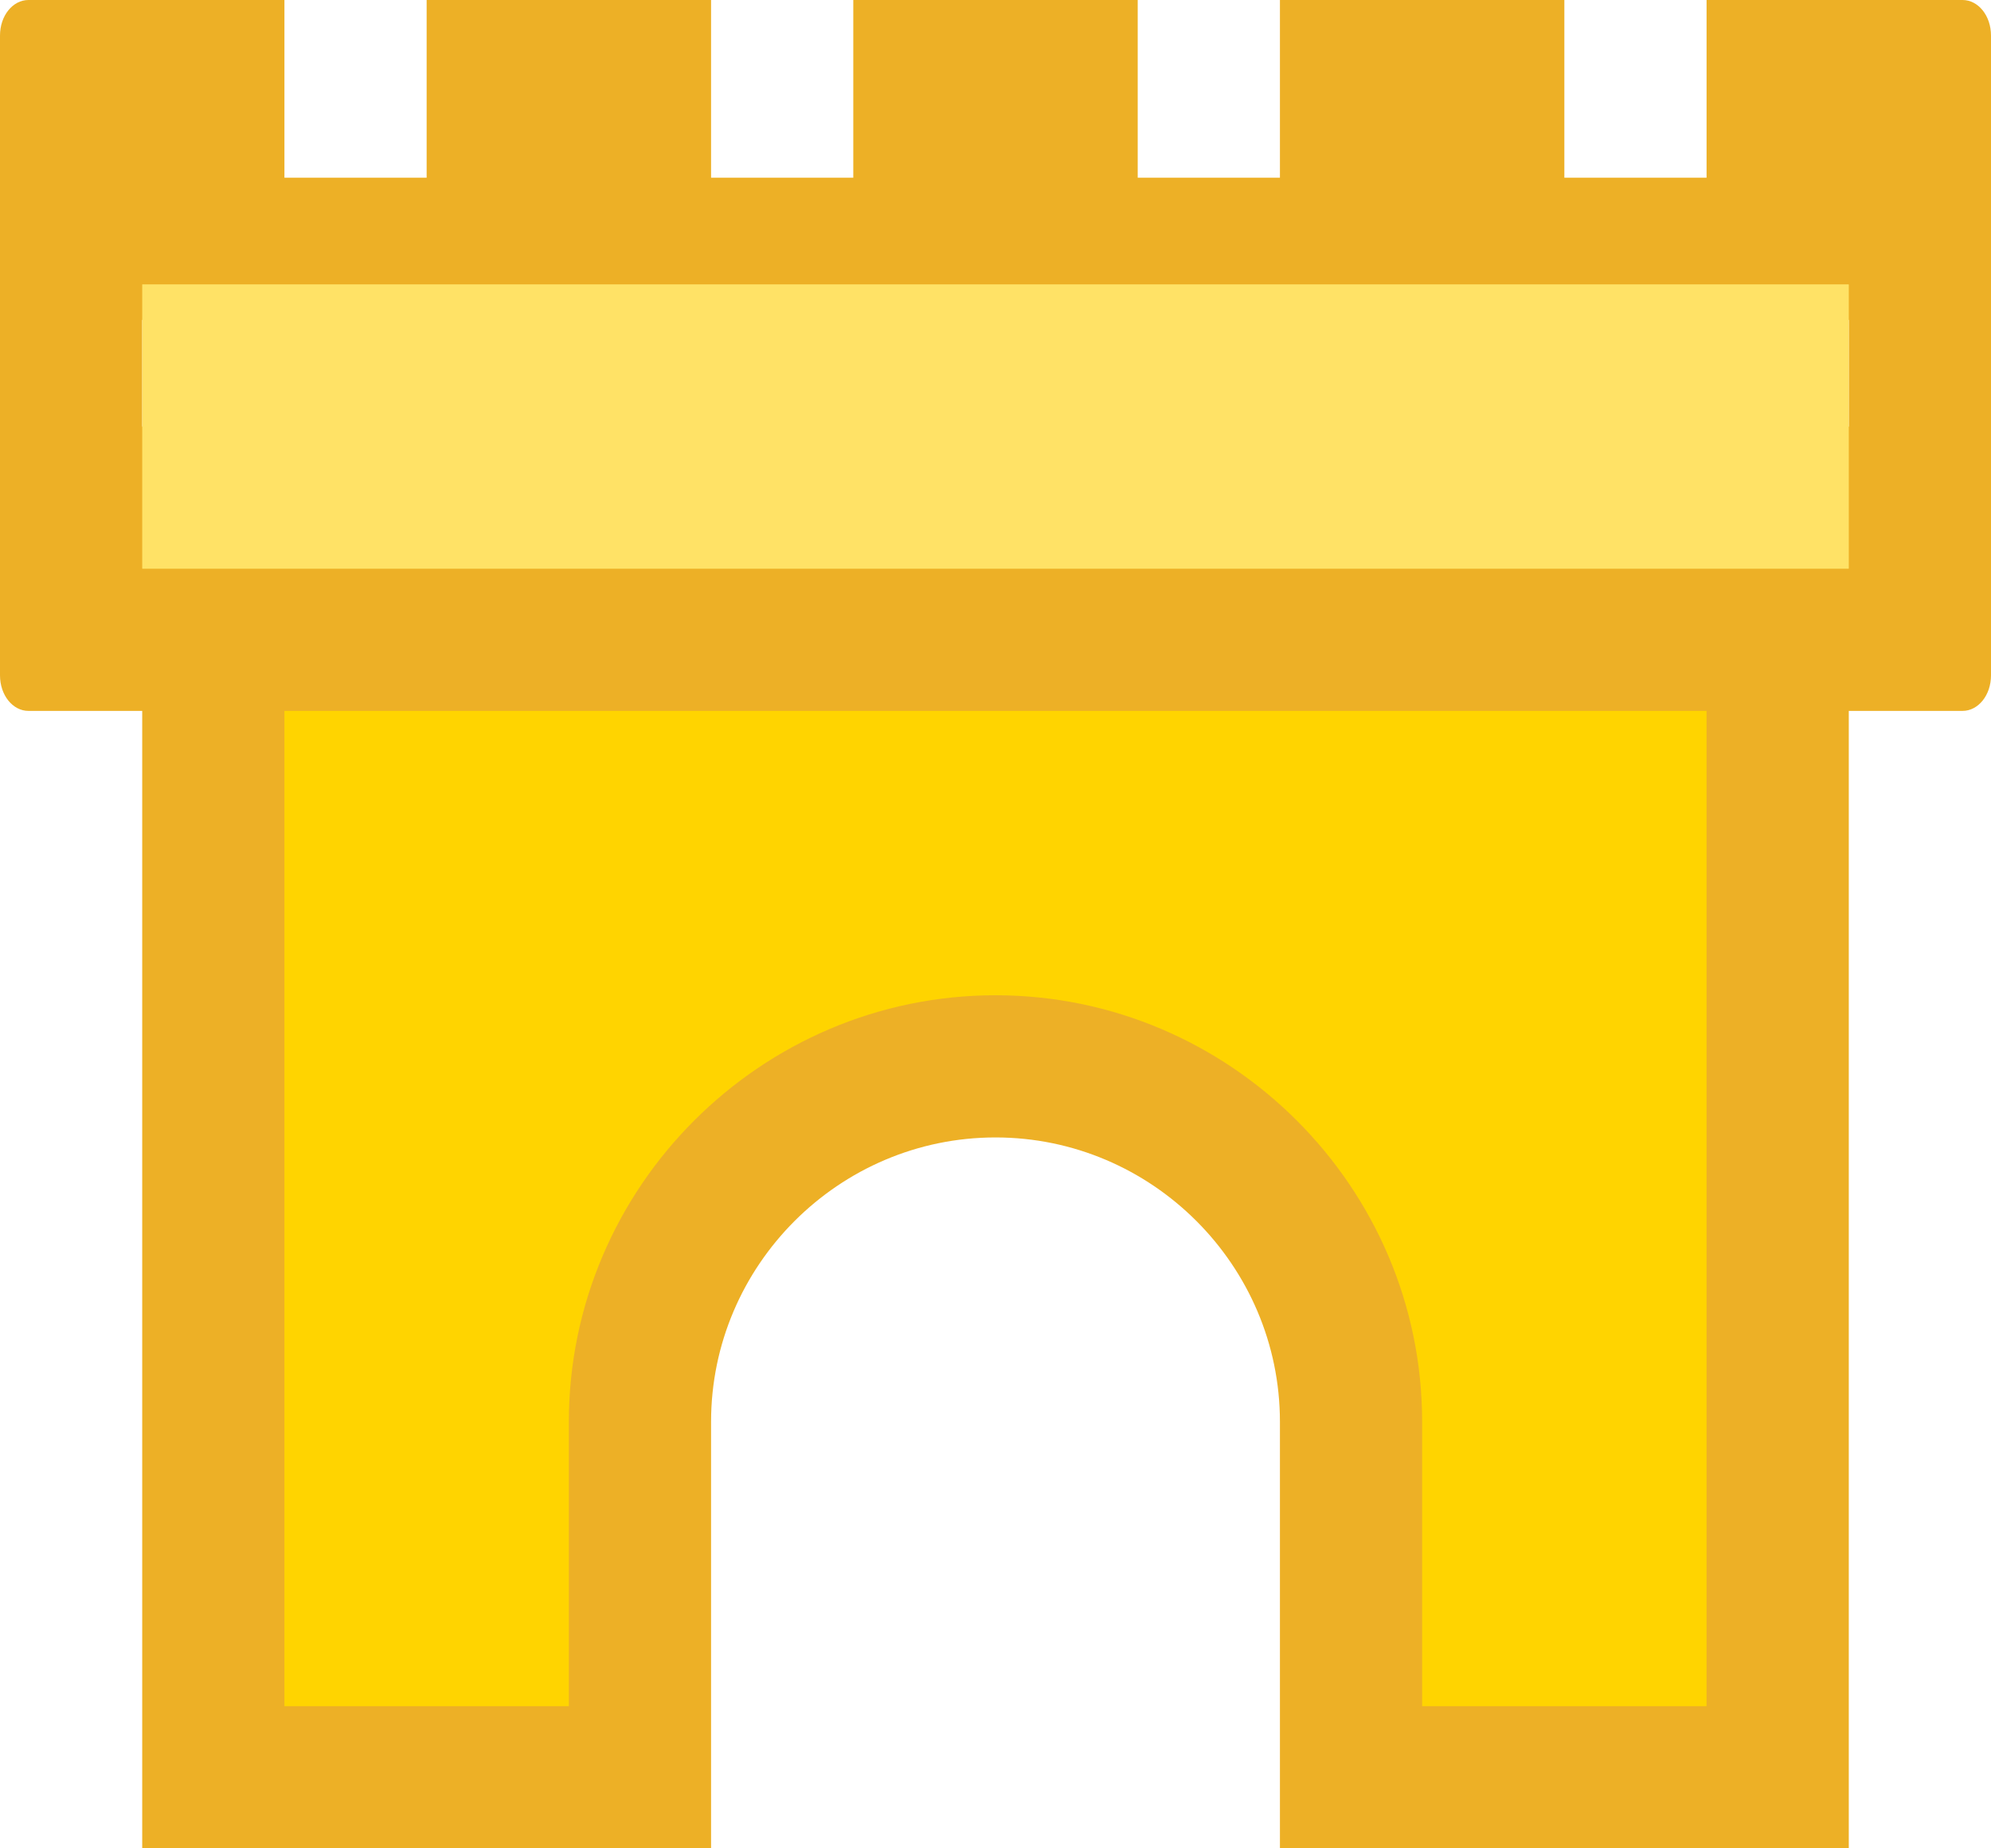
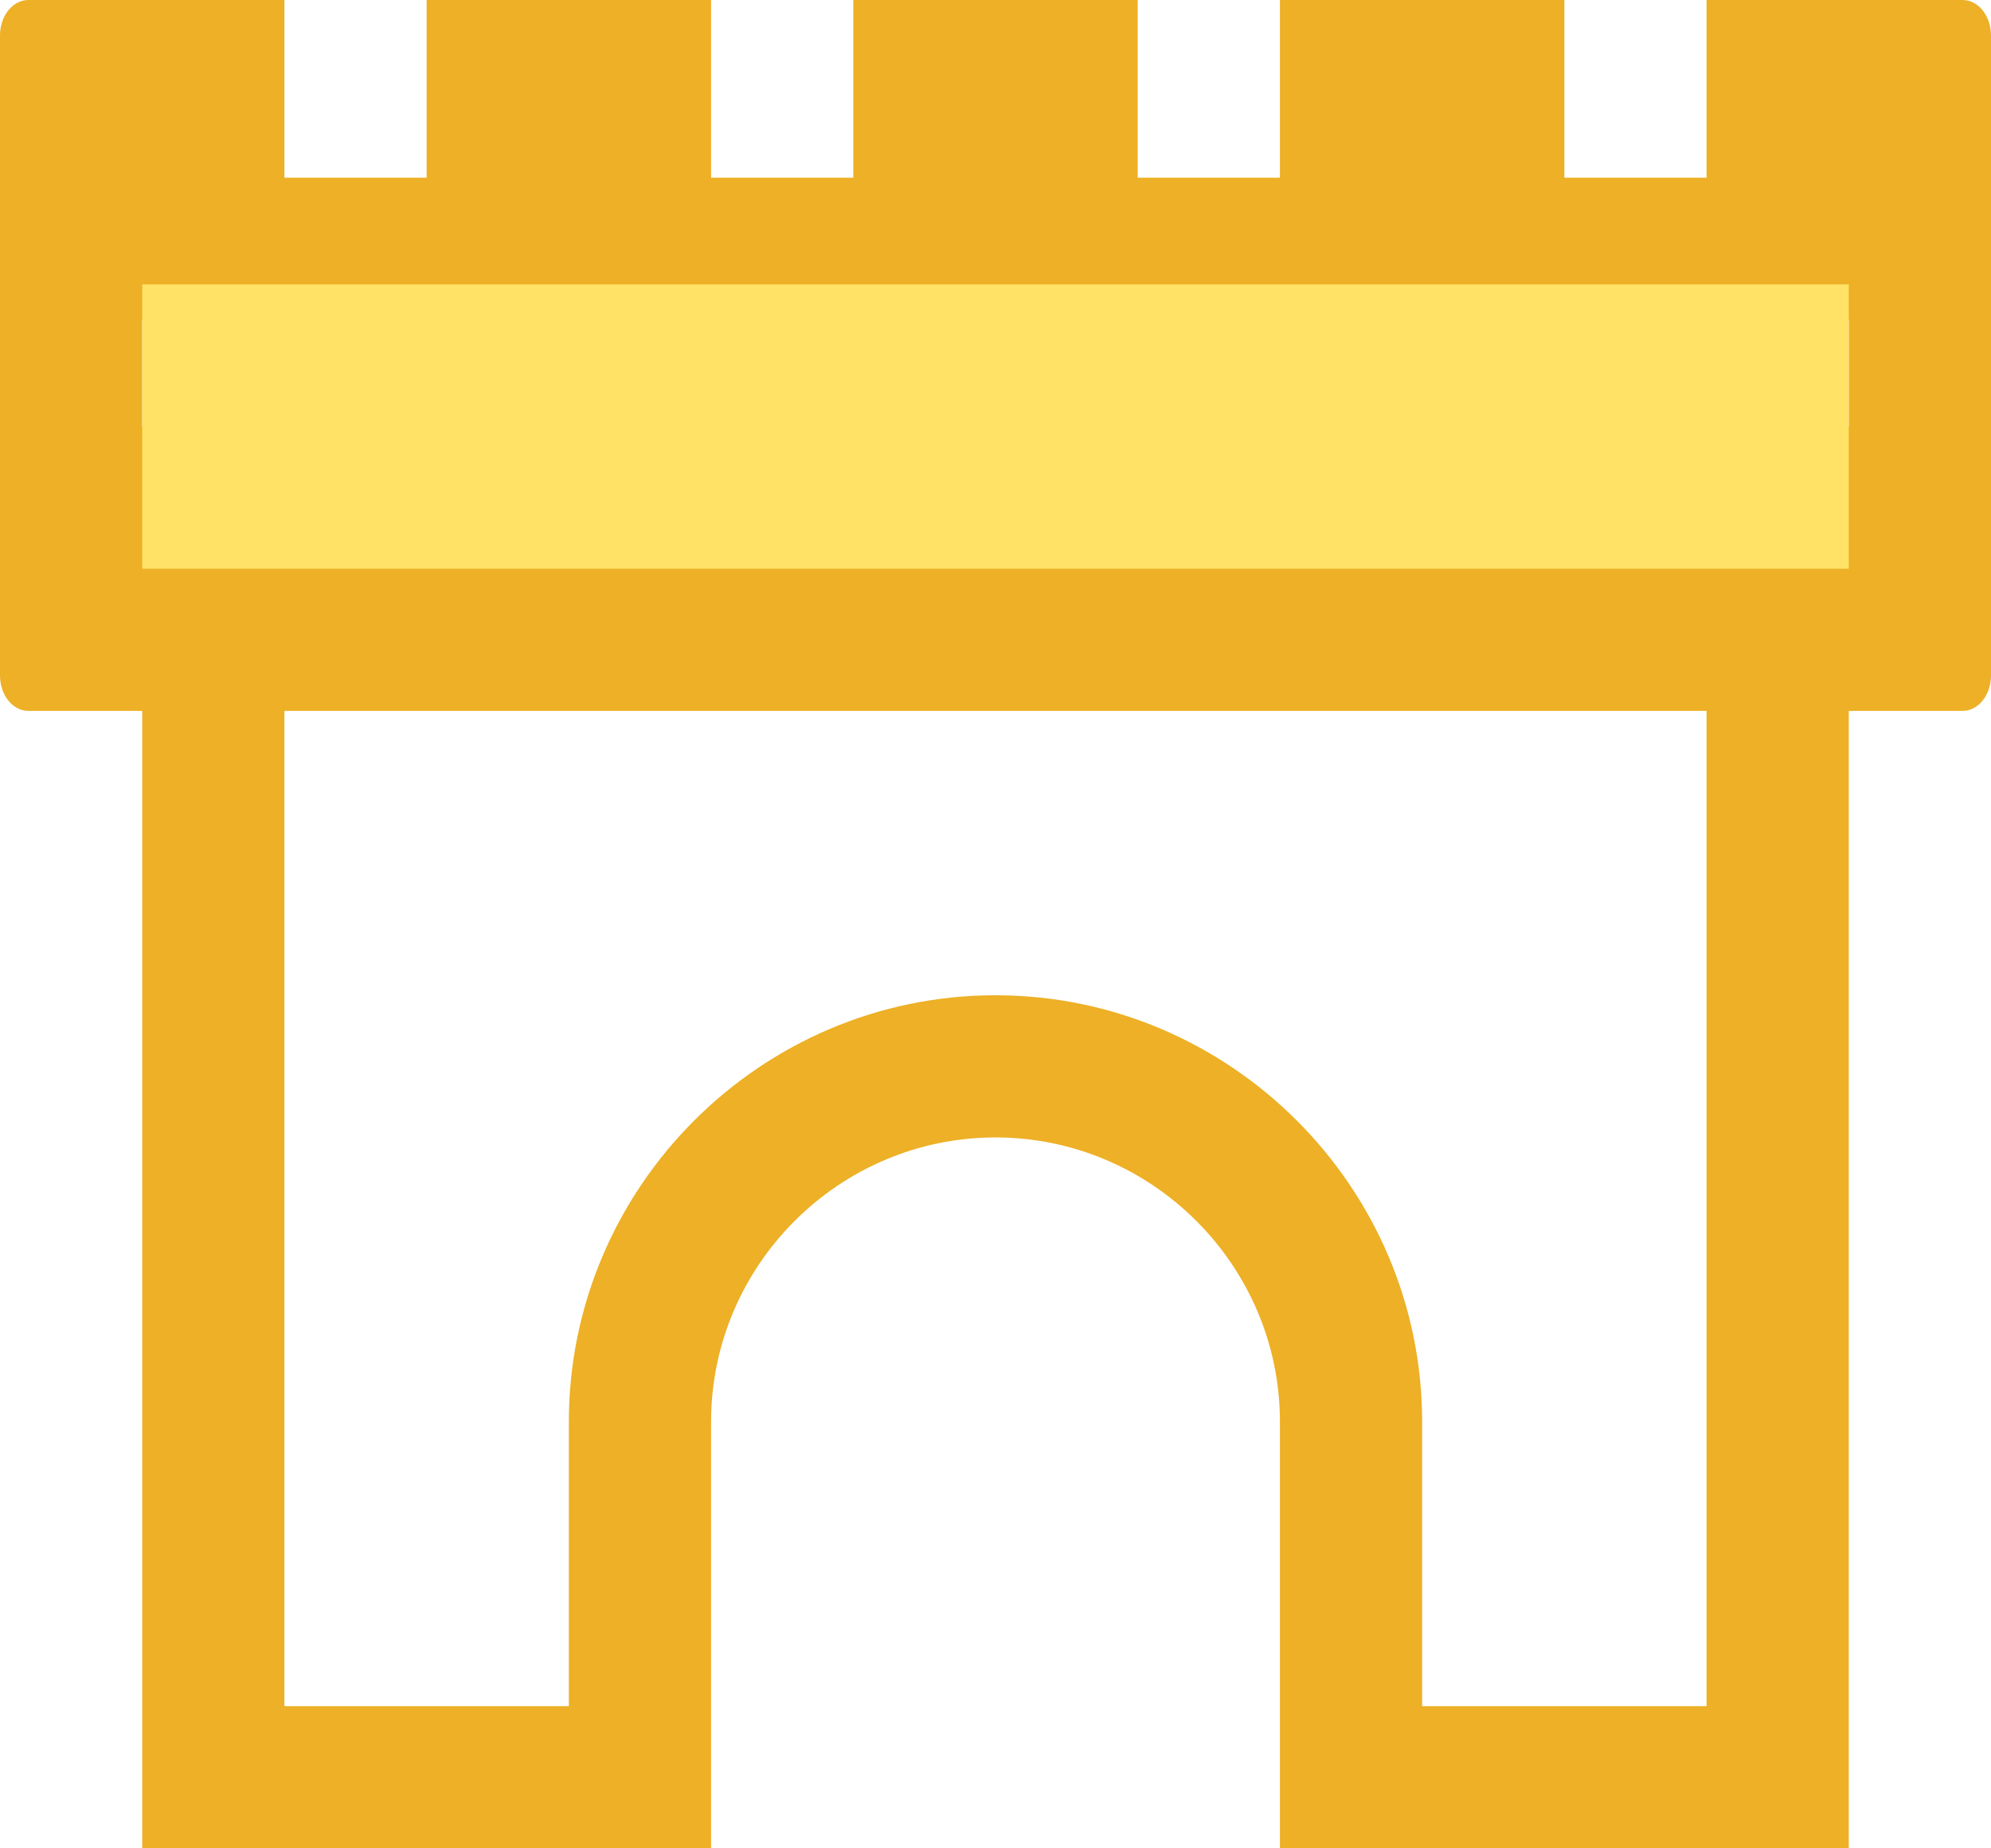
<svg xmlns="http://www.w3.org/2000/svg" id="b" viewBox="0 0 14 13">
  <g id="c">
-     <path d="m9.5,12.5v-2.5c0-1.38-1.12-2.5-2.5-2.5s-2.5,1.12-2.5,2.5v2.5H1.5V3.5h11v9h-3Z" fill="#ffd400" />
    <path d="m13.8,0h-1.8v1.25h-1V0h-2v1.25h-1V0h-2v1.25h-1V0h-2v1.25h-1V0H.2c-.11,0-.2.11-.2.25v4.5c0,.14.09.25.2.25h.8v8h4v-3c0-1.1.9-2,2-2s2,.9,2,2v3h4V5h.8c.11,0,.2-.11.2-.25V.25c0-.14-.09-.25-.2-.25Zm-1.8,12h-2v-2c0-1.65-1.35-3-3-3s-3,1.35-3,3v2h-2v-7h10v7Zm1-9H1v-.75h12v.75Z" fill="#edb026" />
    <path d="m13,4H1v-2h12v2Z" fill="#ffe266" />
  </g>
</svg>